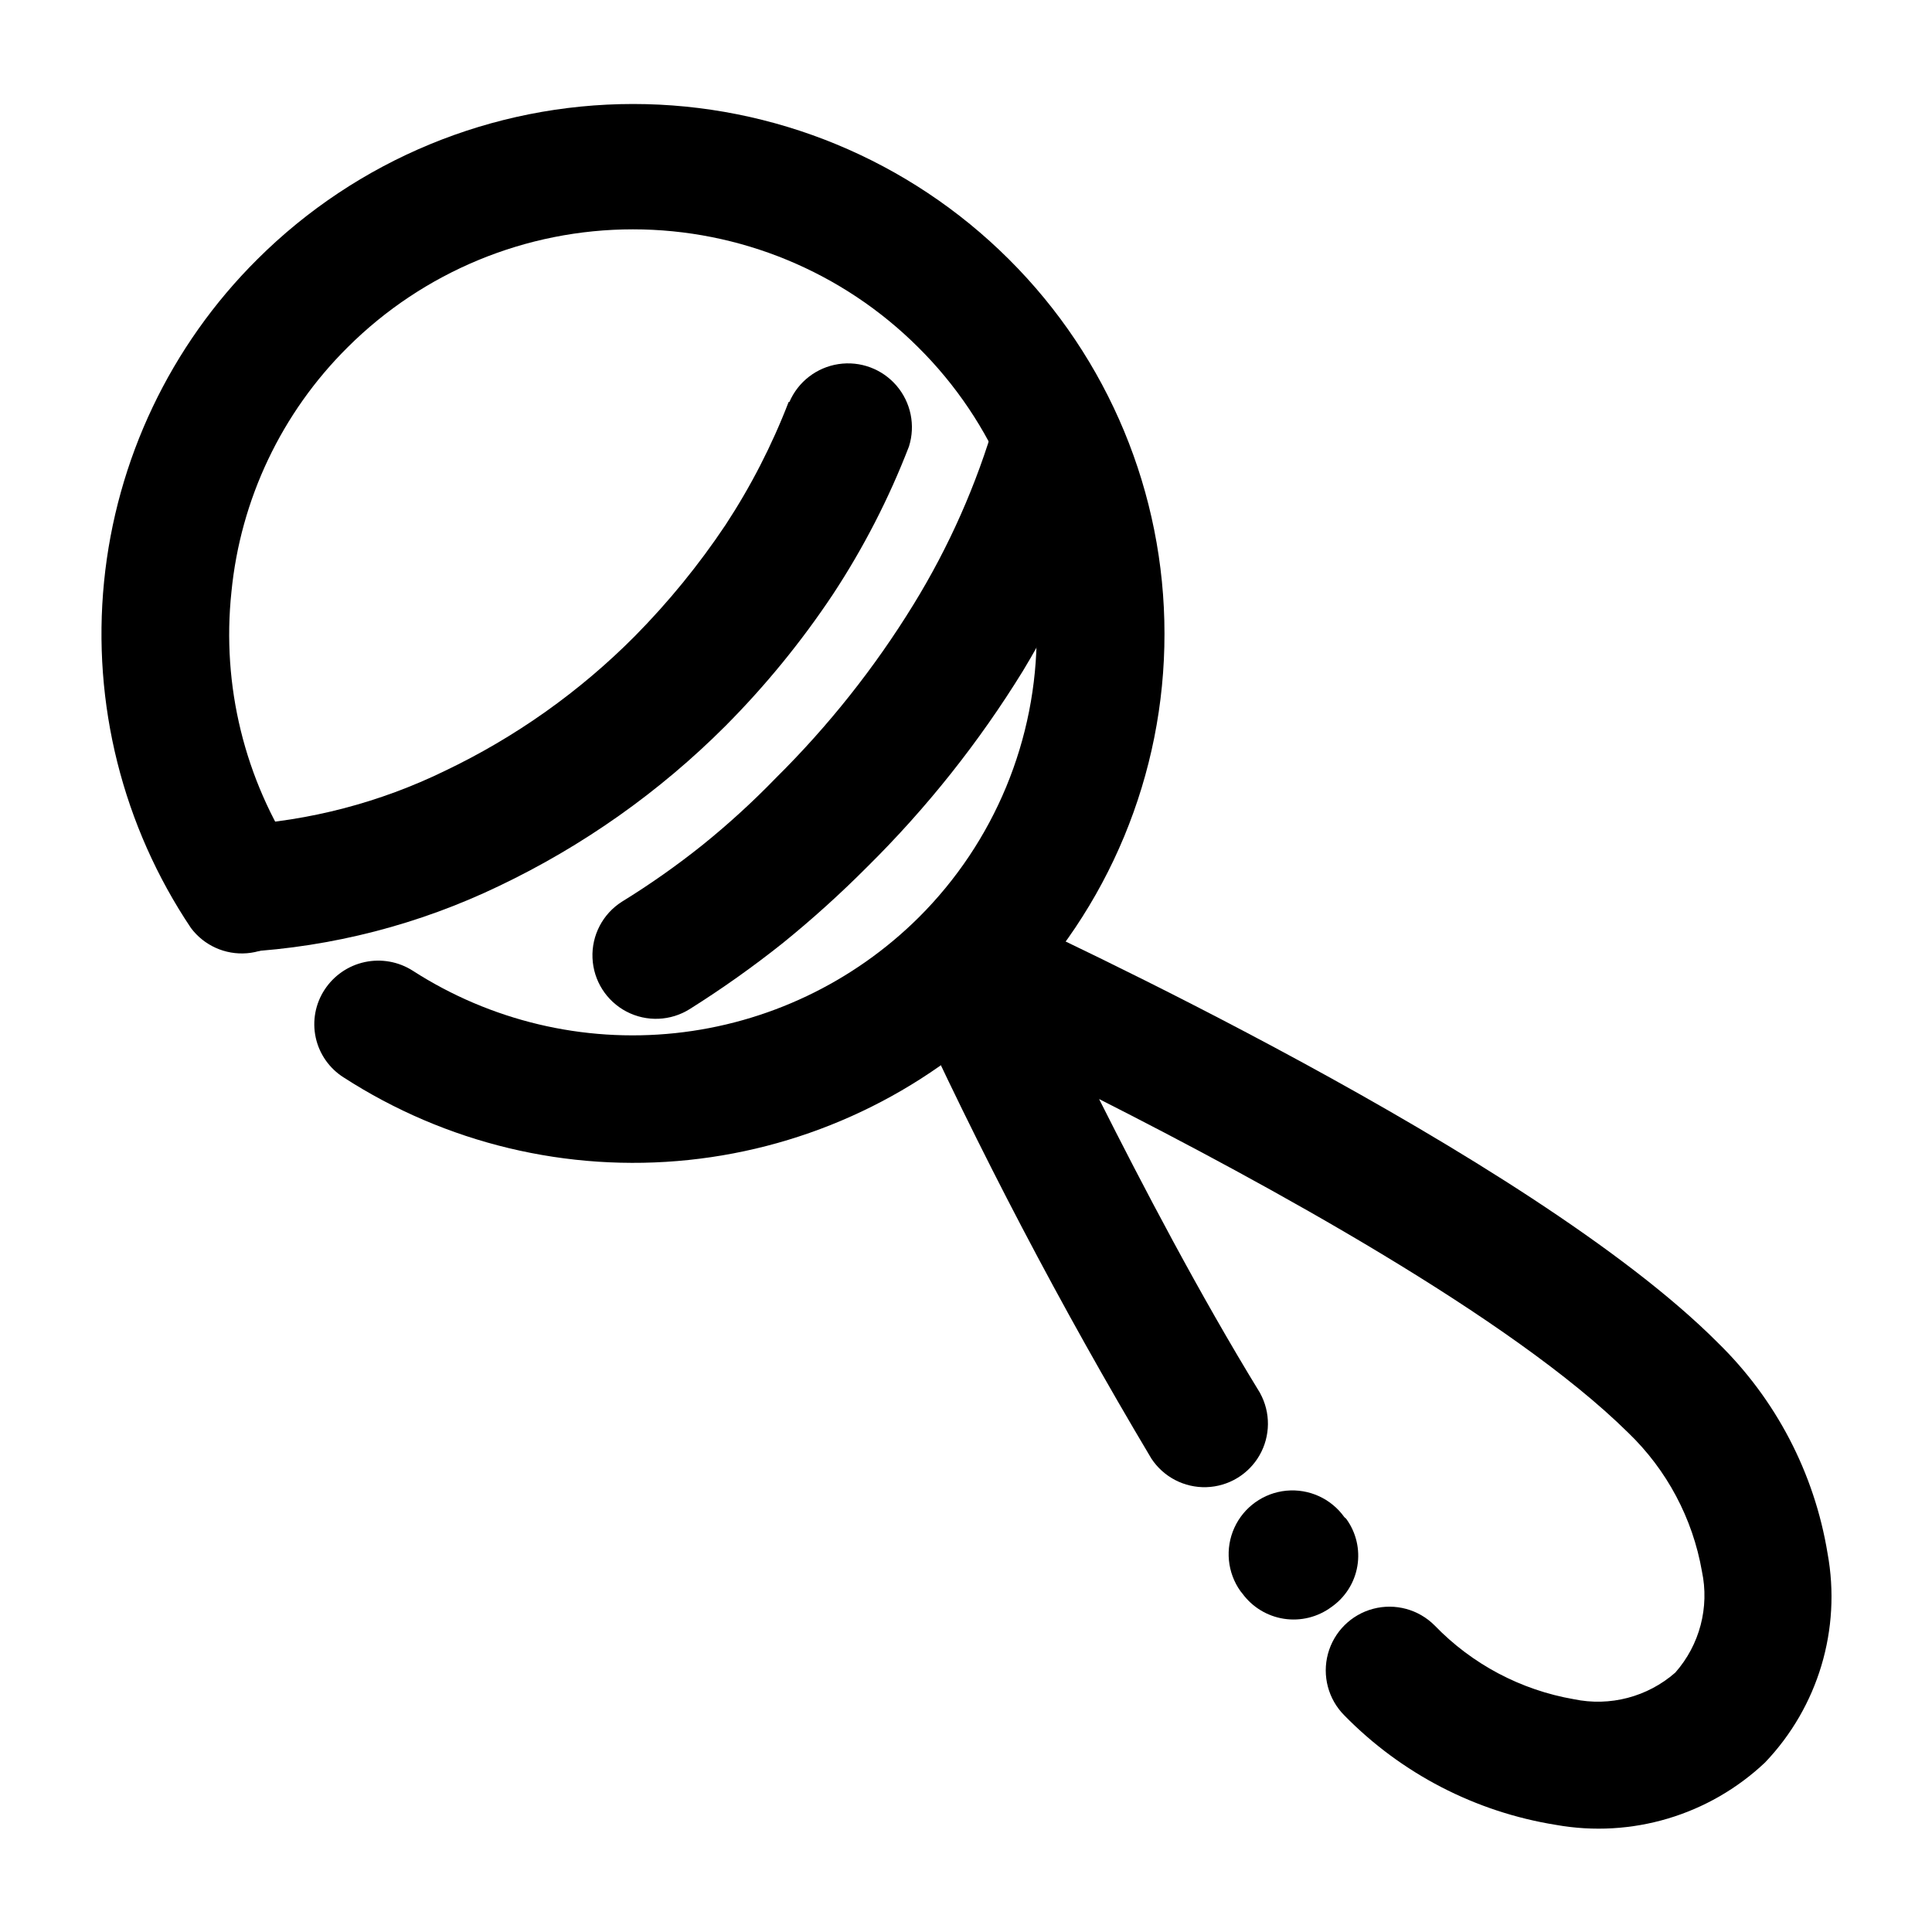
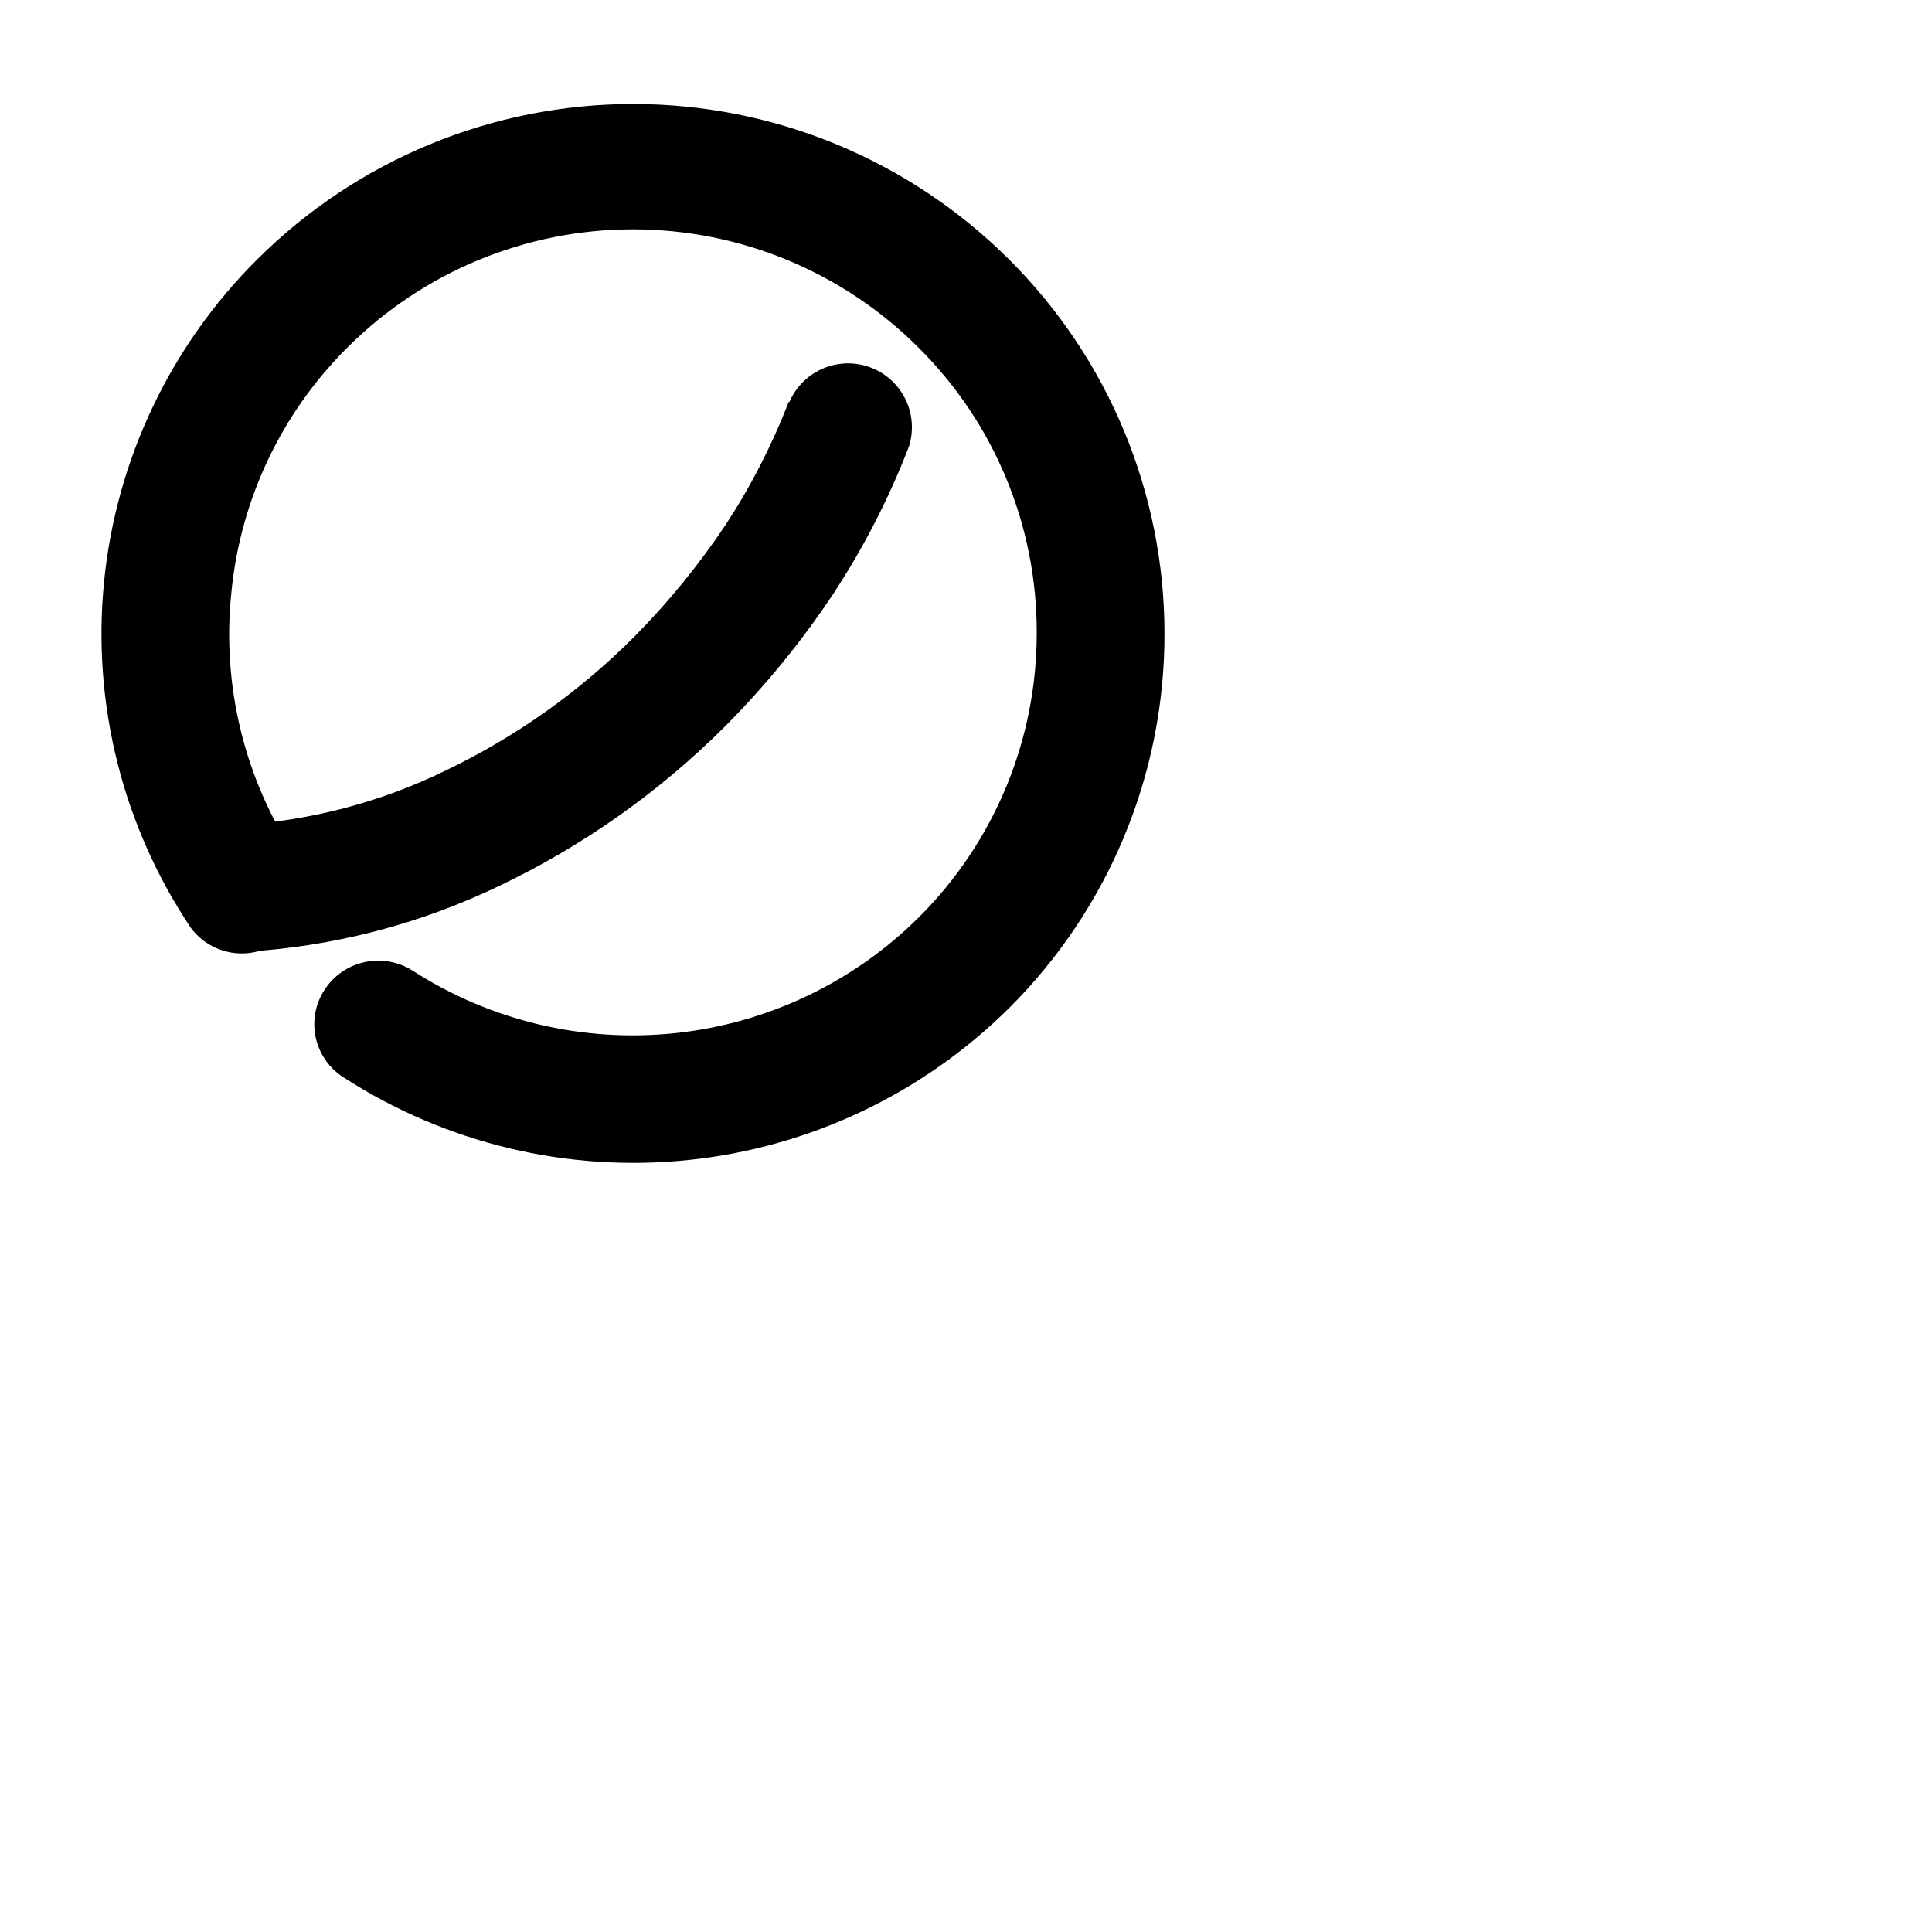
<svg xmlns="http://www.w3.org/2000/svg" fill="#000000" width="800px" height="800px" version="1.1" viewBox="144 144 512 512">
  <g>
    <path d="m222.56 371.28c2.949 4.988 3.125 11.145 0.461 16.293-2.66 5.148-7.785 8.566-13.562 9.043-5.777 0.477-11.391-2.055-14.863-6.695-18.09-26.984-26.227-59.422-23.02-91.75 3.211-32.328 17.562-62.535 40.605-85.438 26.441-26.367 62.262-41.172 99.602-41.172 37.344 0 73.16 14.805 99.602 41.172 26.387 26.266 41.219 61.965 41.215 99.199 0.043 37.254-14.793 72.984-41.215 99.25-22.895 22.699-52.863 36.895-84.934 40.23-32.07 3.336-64.32-4.391-91.398-21.891-3.773-2.391-6.434-6.195-7.383-10.559-0.945-4.367-0.102-8.93 2.344-12.668 2.445-3.754 6.273-6.391 10.652-7.332 4.379-0.945 8.953-0.121 12.727 2.293 20.609 13.27 45.137 19.105 69.512 16.539 24.379-2.566 47.152-13.375 64.551-30.645 20.102-20.004 31.367-47.215 31.285-75.574 0.051-28.379-11.27-55.598-31.438-75.57-20.066-19.996-47.238-31.227-75.57-31.227-28.328 0-55.504 11.23-75.57 31.227-17.531 17.371-28.438 40.328-30.832 64.891-2.621 24.75 3.473 49.641 17.23 70.383z" />
-     <path d="m407.81 255.25c1.918-5.371 6.422-9.41 11.973-10.738 5.547-1.324 11.391 0.242 15.531 4.168 4.141 3.926 6.016 9.676 4.992 15.285-5.812 20.289-14.285 39.719-25.191 57.789-11.645 18.918-25.512 36.375-41.312 51.992-7.078 7.109-14.527 13.836-22.32 20.152-7.883 6.277-16.105 12.113-24.637 17.48-5.074 3.223-11.484 3.492-16.812 0.707s-8.766-8.199-9.016-14.207c-0.254-6.008 2.719-11.691 7.793-14.914 7.457-4.594 14.625-9.641 21.461-15.113 6.805-5.496 13.266-11.398 19.348-17.684 13.93-13.793 26.156-29.199 36.426-45.898 9.434-15.316 16.758-31.84 21.766-49.121z" />
    <path d="m353.2 250.52c2.312-5.363 7.231-9.156 13.008-10.031 5.773-0.875 11.594 1.289 15.391 5.727 3.801 4.438 5.043 10.52 3.289 16.094-5.297 13.746-12.051 26.887-20.152 39.195-8.344 12.539-17.895 24.234-28.516 34.914-17.426 17.43-37.703 31.762-59.953 42.371-21.207 10.203-44.215 16.141-67.711 17.48-5.894 0.105-11.414-2.887-14.547-7.879-3.133-4.996-3.426-11.266-0.77-16.527 2.656-5.266 7.875-8.754 13.754-9.195 19.055-1.125 37.703-6.004 54.867-14.359 18.719-8.926 35.762-21.012 50.379-35.723 8.926-9.039 16.973-18.906 24.031-29.473 6.719-10.238 12.328-21.164 16.727-32.594z" />
-     <path d="m477.94 513.2c2.816 5.133 2.762 11.359-0.141 16.441s-8.238 8.289-14.09 8.473c-5.848 0.18-11.375-2.691-14.586-7.582-23.961-40.168-45.691-81.629-65.094-124.19-1.934-4.309-1.977-9.23-0.117-13.57 1.863-4.34 5.457-7.703 9.914-9.27 4.453-1.566 9.359-1.195 13.531 1.023 12.395 5.742 142.18 65.496 191.85 115.27h-0.004c15.43 15.031 25.637 34.613 29.121 55.871 3.676 20.062-2.488 40.672-16.574 55.418-14.809 13.984-35.371 20.113-55.418 16.527-21.32-3.418-40.977-13.59-56.074-29.02-4.258-4.277-5.91-10.496-4.336-16.32s6.133-10.367 11.965-11.918c5.828-1.547 12.043 0.133 16.301 4.406 9.91 10.262 22.824 17.109 36.879 19.547 9.578 2.008 19.543-0.602 26.902-7.051 6.469-7.332 9.086-17.293 7.055-26.855-2.445-14.008-9.293-26.875-19.547-36.727-30.836-30.48-96.379-66.199-140.21-88.418 11.488 22.824 26.5 51.539 42.621 77.84zm22.824 33.305c2.629 3.602 3.691 8.113 2.953 12.516-0.738 4.398-3.223 8.312-6.883 10.859-3.609 2.672-8.133 3.793-12.57 3.113-4.438-0.684-8.422-3.109-11.059-6.742l-0.453-0.555v0.004c-3.512-4.914-4.133-11.328-1.633-16.824s7.742-9.242 13.754-9.824c6.012-0.582 11.875 2.086 15.387 7z" />
  </g>
</svg>